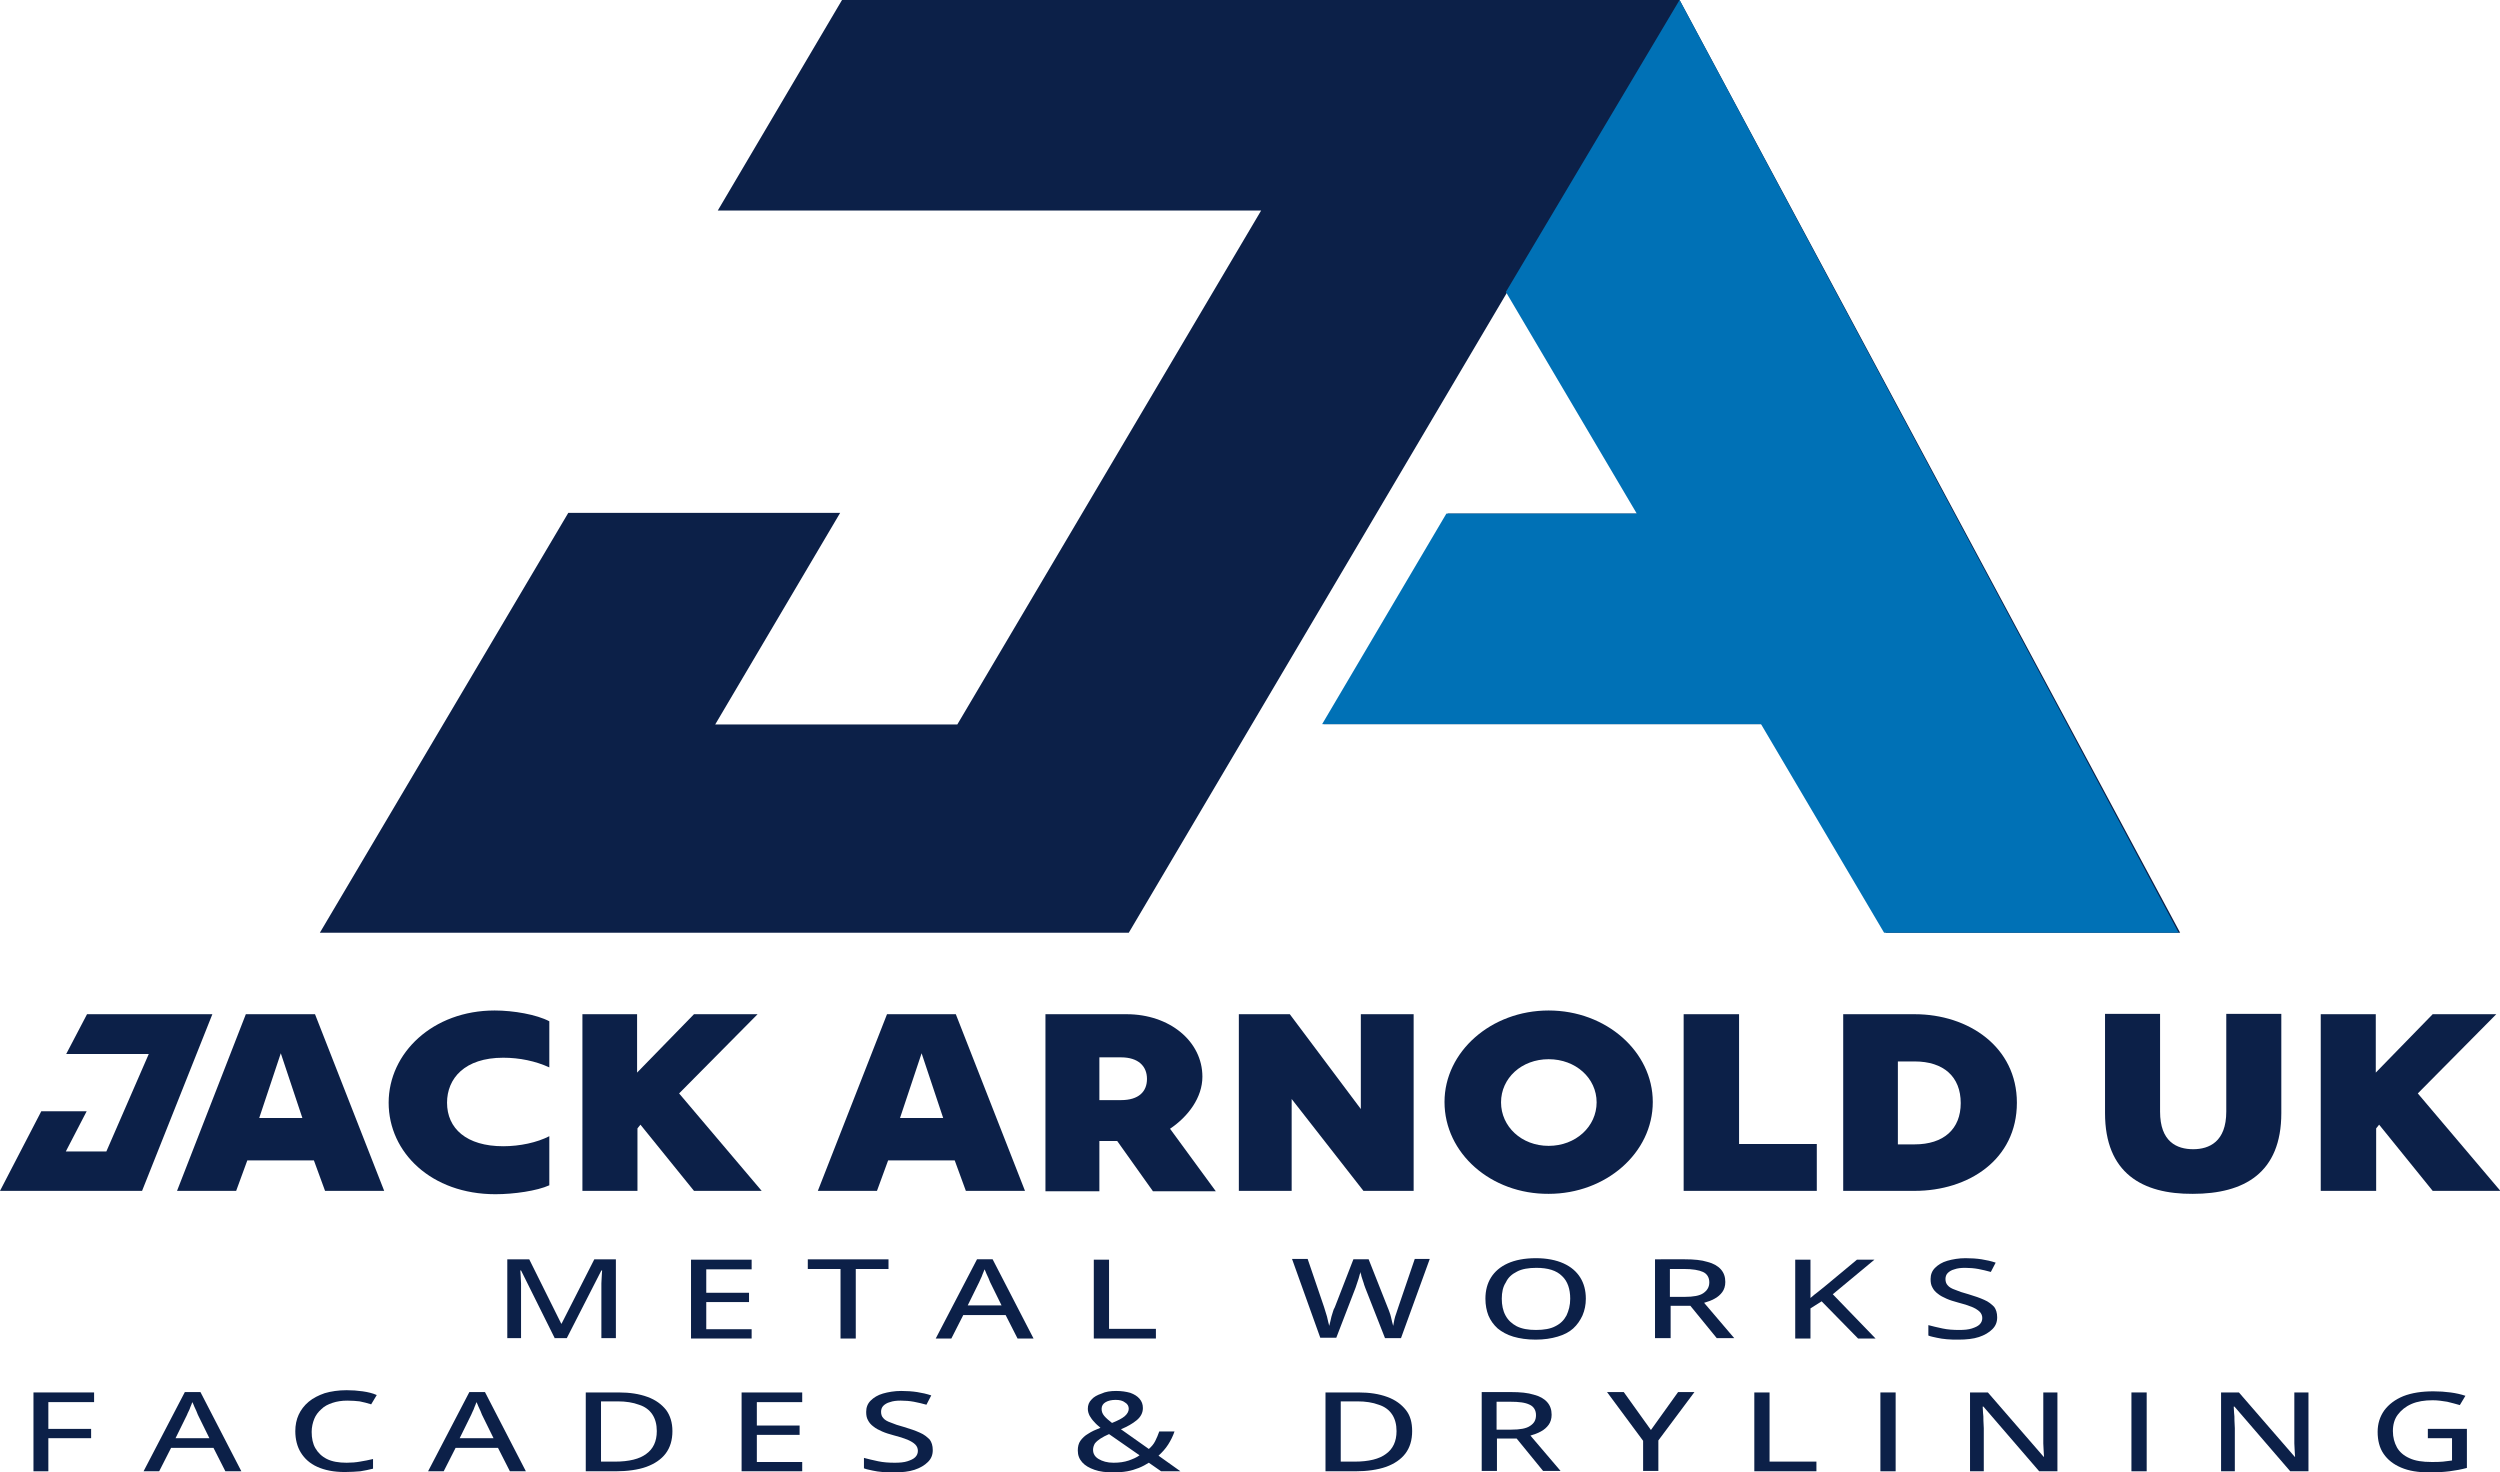
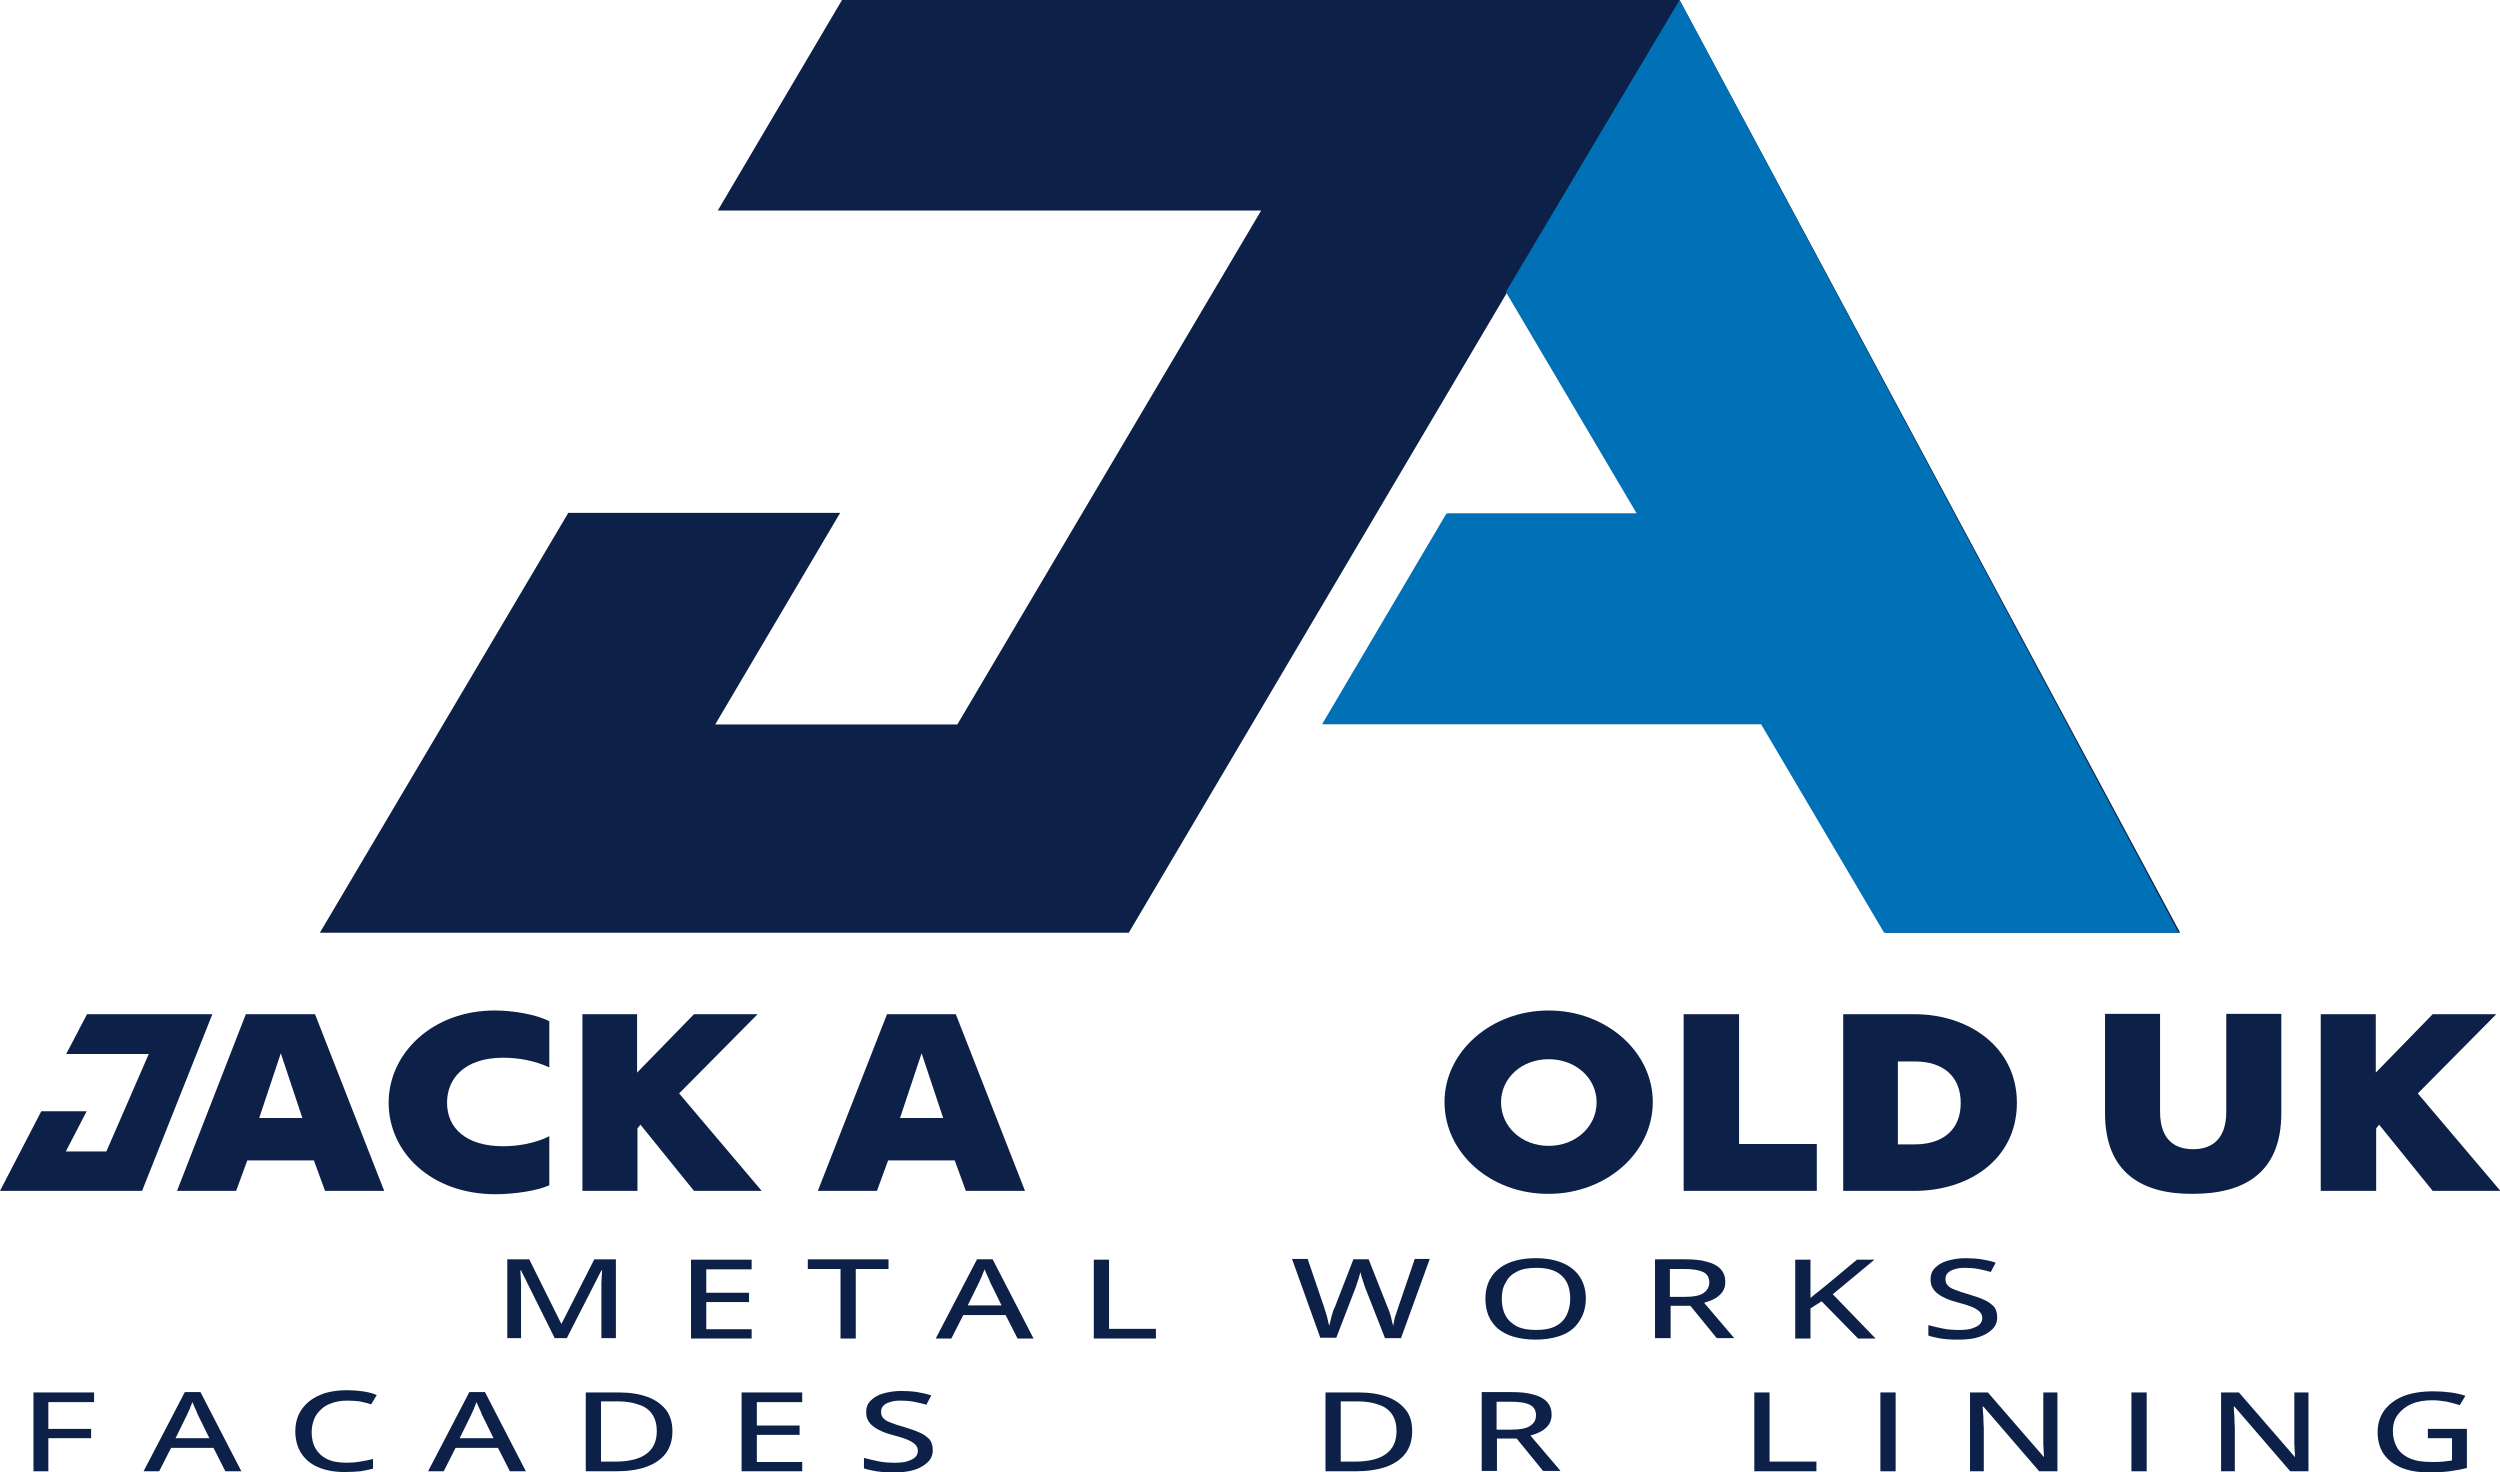
<svg xmlns="http://www.w3.org/2000/svg" version="1.1" id="Layer_1" x="0px" y="0px" viewBox="0 0 672.2 395.9" style="enable-background:new 0 0 672.2 395.9;" xml:space="preserve">
  <style type="text/css">
	.st0{fill:#0C2048;}
	.st1{fill:#0071B6;}
</style>
  <polygon class="st0" points="152.8,137.9 86,250.8 303.5,250.8 405.3,78.5 440.5,138.1 389.3,138.1 355.9,194.7 473.9,194.7   507.1,250.8 586.2,250.8 451.6,0 372.5,0 372.5,0 226.4,0 193,56.6 339.1,56.6 257.4,194.8 192.3,194.8 225.9,137.9 " />
  <g>
    <g>
      <path class="st0" d="M149.2,359.9l-9.1-18.3h-0.2c0,0.4,0.1,0.9,0.1,1.5c0,0.6,0.1,1.3,0.1,2c0,0.7,0,1.5,0,2.2v12.5h-3.7v-21.2    h5.9l8.6,17.3h0.1l8.8-17.3h5.8v21.2h-3.9v-12.7c0-0.6,0-1.3,0-2c0-0.7,0.1-1.4,0.1-2c0-0.6,0.1-1.1,0.1-1.5h-0.2l-9.3,18.2H149.2    z" />
      <path class="st0" d="M202.1,359.9h-16.3v-21.2h16.3v2.6h-12.2v6.3h11.5v2.5h-11.5v7.3h12.2V359.9z" />
      <path class="st0" d="M230.1,359.9H226v-18.7h-8.8v-2.6h21.7v2.6h-8.8V359.9z" />
      <path class="st0" d="M273.6,359.9l-3.2-6.3H259l-3.2,6.3h-4.2l11.1-21.3h4.2l11,21.3H273.6z M269.3,351l-3.1-6.3    c-0.1-0.2-0.2-0.5-0.4-1c-0.2-0.4-0.4-0.9-0.6-1.3c-0.2-0.5-0.3-0.8-0.5-1.1c-0.1,0.4-0.3,0.8-0.5,1.3s-0.3,0.9-0.5,1.2    c-0.2,0.4-0.3,0.7-0.4,0.9l-3.1,6.3H269.3z" />
      <path class="st0" d="M294.1,359.9v-21.2h4.1v18.6h12.6v2.6H294.1z" />
      <path class="st0" d="M384.4,338.6l-7.7,21.2h-4.3l-5.3-13.5c-0.1-0.4-0.3-0.7-0.4-1.2c-0.1-0.4-0.3-0.8-0.4-1.2    c-0.1-0.4-0.3-0.8-0.3-1.1c-0.1-0.3-0.2-0.6-0.2-0.8c0,0.2-0.1,0.4-0.2,0.7c-0.1,0.3-0.2,0.7-0.3,1.1c-0.1,0.4-0.3,0.8-0.4,1.2    c-0.1,0.4-0.3,0.8-0.4,1.2l-5.2,13.5h-4.3l-7.6-21.2h4.2l4.4,12.9c0.1,0.4,0.3,0.9,0.4,1.3c0.1,0.4,0.3,0.9,0.4,1.3    c0.1,0.4,0.2,0.9,0.3,1.3s0.2,0.8,0.3,1.2c0.1-0.4,0.2-0.8,0.3-1.2c0.1-0.4,0.2-0.9,0.3-1.3c0.1-0.4,0.3-0.9,0.4-1.3    c0.1-0.4,0.3-0.9,0.5-1.2l5-12.9h4.1l5.1,12.9c0.2,0.4,0.3,0.8,0.5,1.3s0.3,0.9,0.4,1.3s0.2,0.9,0.3,1.3c0.1,0.4,0.2,0.8,0.3,1.1    c0.1-0.5,0.2-1,0.3-1.6c0.1-0.6,0.3-1.1,0.5-1.7c0.2-0.6,0.4-1.2,0.6-1.8l4.4-12.9H384.4z" />
      <path class="st0" d="M426.4,349.2c0,1.6-0.3,3.1-0.9,4.5c-0.6,1.3-1.4,2.5-2.5,3.5c-1.1,1-2.5,1.7-4.2,2.2    c-1.7,0.5-3.6,0.8-5.9,0.8c-2.3,0-4.3-0.3-6-0.8c-1.7-0.5-3.1-1.3-4.2-2.2c-1.1-1-1.9-2.1-2.5-3.5c-0.5-1.3-0.8-2.8-0.8-4.5    c0-2.2,0.5-4.1,1.5-5.7s2.5-2.9,4.5-3.8c2-0.9,4.5-1.4,7.6-1.4c2.9,0,5.4,0.5,7.4,1.4s3.5,2.2,4.5,3.8S426.4,347,426.4,349.2z     M403.8,349.2c0,1.7,0.3,3.2,1,4.5c0.7,1.3,1.7,2.2,3,2.9c1.4,0.7,3.1,1,5.2,1c2.1,0,3.9-0.3,5.2-1c1.4-0.7,2.3-1.6,3-2.9    c0.6-1.3,1-2.7,1-4.5c0-2.6-0.7-4.7-2.2-6.1c-1.5-1.5-3.8-2.2-6.9-2.2c-2.1,0-3.9,0.3-5.2,1c-1.4,0.7-2.4,1.6-3,2.9    C404.1,346,403.8,347.5,403.8,349.2z" />
      <path class="st0" d="M453,338.6c2.5,0,4.5,0.2,6.1,0.7c1.6,0.4,2.8,1.1,3.6,2c0.8,0.9,1.2,2,1.2,3.4c0,1.1-0.3,2-0.8,2.7    c-0.5,0.7-1.3,1.4-2.1,1.8c-0.9,0.5-1.8,0.8-2.8,1.1l8.1,9.5h-4.7l-7.1-8.7h-5.3v8.7H445v-21.2H453z M452.7,341.2h-3.7v7.5h4    c2.3,0,4-0.3,5-1s1.6-1.6,1.6-2.9c0-1.3-0.6-2.3-1.7-2.8C456.8,341.5,455.1,341.2,452.7,341.2z" />
      <path class="st0" d="M504.3,359.9h-4.7l-9.8-10l-3,1.9v8.1h-4.1v-21.2h4.1V349c0.7-0.6,1.4-1.2,2.1-1.7c0.7-0.6,1.4-1.1,2.1-1.7    l8.3-6.9h4.7l-11.2,9.3L504.3,359.9z" />
      <path class="st0" d="M537,354.2c0,1.3-0.4,2.3-1.3,3.2c-0.9,0.9-2.1,1.6-3.6,2.1c-1.5,0.5-3.4,0.7-5.5,0.7c-1.1,0-2.1,0-3.1-0.1    c-1-0.1-1.9-0.2-2.7-0.4c-0.8-0.2-1.6-0.3-2.3-0.6v-2.8c1.1,0.3,2.4,0.6,3.8,0.9c1.4,0.3,2.9,0.4,4.5,0.4c1.3,0,2.5-0.1,3.4-0.4    c0.9-0.3,1.6-0.6,2.1-1.1c0.5-0.5,0.7-1.1,0.7-1.7s-0.2-1.2-0.7-1.7s-1.2-0.9-2.1-1.3c-1-0.4-2.2-0.8-3.8-1.2    c-1.1-0.3-2.1-0.6-3-1c-0.9-0.4-1.7-0.8-2.3-1.3c-0.7-0.5-1.2-1.1-1.5-1.7c-0.4-0.7-0.5-1.4-0.5-2.3c0-1.2,0.4-2.2,1.2-3    c0.8-0.8,1.9-1.5,3.3-1.9s3.1-0.7,4.9-0.7c1.5,0,3,0.1,4.3,0.3c1.3,0.2,2.6,0.5,3.8,0.9l-1.3,2.5c-1.1-0.3-2.3-0.6-3.4-0.8    c-1.1-0.2-2.3-0.3-3.5-0.3c-1.1,0-2.1,0.1-2.9,0.4c-0.8,0.2-1.4,0.6-1.8,1s-0.6,1-0.6,1.6c0,0.7,0.2,1.3,0.6,1.7    c0.4,0.5,1.1,0.9,2,1.2c0.9,0.4,2.1,0.8,3.6,1.2c1.7,0.5,3.1,1,4.2,1.5c1.2,0.5,2,1.2,2.7,1.9C536.7,352.1,537,353,537,354.2z" />
      <path class="st0" d="M13,395.6H9v-21.2h16.3v2.6H13v7.2h11.5v2.5H13V395.6z" />
      <path class="st0" d="M60.6,395.6l-3.2-6.3H46l-3.2,6.3h-4.2l11.1-21.3h4.2l11,21.3H60.6z M56.3,386.7l-3.1-6.3    c-0.1-0.2-0.2-0.5-0.4-1c-0.2-0.4-0.4-0.9-0.6-1.3c-0.2-0.5-0.3-0.8-0.5-1.1c-0.1,0.4-0.3,0.8-0.5,1.3s-0.3,0.9-0.5,1.2    s-0.3,0.7-0.4,0.9l-3.1,6.3H56.3z" />
      <path class="st0" d="M93.4,376.6c-1.5,0-2.8,0.2-4,0.6c-1.2,0.4-2.2,0.9-3,1.7c-0.8,0.7-1.5,1.6-1.9,2.6c-0.4,1-0.7,2.2-0.7,3.5    c0,1.7,0.3,3.2,1,4.4c0.7,1.2,1.7,2.2,3.1,2.9c1.4,0.7,3.2,1,5.3,1c1.3,0,2.5-0.1,3.6-0.3c1.2-0.2,2.3-0.4,3.5-0.7v2.6    c-1.1,0.3-2.3,0.5-3.4,0.7c-1.2,0.1-2.6,0.2-4.2,0.2c-3,0-5.4-0.5-7.4-1.4c-2-0.9-3.4-2.2-4.4-3.8c-1-1.6-1.5-3.6-1.5-5.8    c0-1.6,0.3-3.1,0.9-4.4c0.6-1.3,1.5-2.5,2.7-3.5c1.2-1,2.6-1.7,4.3-2.3c1.7-0.5,3.7-0.8,5.9-0.8c1.5,0,2.9,0.1,4.3,0.3    c1.4,0.2,2.7,0.5,3.8,1l-1.5,2.5c-1-0.3-2-0.6-3.1-0.8C95.8,376.7,94.7,376.6,93.4,376.6z" />
      <path class="st0" d="M137.1,395.6l-3.2-6.3h-11.4l-3.2,6.3h-4.2l11.1-21.3h4.2l11,21.3H137.1z M132.7,386.7l-3.1-6.3    c-0.1-0.2-0.2-0.5-0.4-1c-0.2-0.4-0.4-0.9-0.6-1.3c-0.2-0.5-0.3-0.8-0.5-1.1c-0.1,0.4-0.3,0.8-0.5,1.3s-0.3,0.9-0.5,1.2    c-0.2,0.4-0.3,0.7-0.4,0.9l-3.1,6.3H132.7z" />
      <path class="st0" d="M180.8,384.8c0,2.4-0.6,4.4-1.8,6c-1.2,1.6-3,2.8-5.2,3.6s-5.1,1.2-8.3,1.2h-8v-21.2h8.9c3,0,5.5,0.4,7.7,1.2    c2.2,0.8,3.8,2,5,3.5C180.2,380.6,180.8,382.5,180.8,384.8z M176.6,384.8c0-1.8-0.4-3.3-1.2-4.5c-0.8-1.2-2-2.1-3.6-2.6    c-1.6-0.6-3.5-0.9-5.7-0.9h-4.5V393h3.8c3.7,0,6.6-0.7,8.4-2.1C175.6,389.6,176.6,387.6,176.6,384.8z" />
      <path class="st0" d="M215.7,395.6h-16.3v-21.2h16.3v2.6h-12.2v6.3H215v2.5h-11.5v7.3h12.2V395.6z" />
      <path class="st0" d="M250.8,389.9c0,1.3-0.4,2.3-1.3,3.2c-0.9,0.9-2.1,1.6-3.6,2.1c-1.5,0.5-3.4,0.7-5.5,0.7c-1.1,0-2.1,0-3.1-0.1    c-1-0.1-1.9-0.2-2.7-0.4c-0.8-0.2-1.6-0.3-2.3-0.6V392c1.1,0.3,2.4,0.6,3.8,0.9c1.4,0.3,2.9,0.4,4.5,0.4c1.3,0,2.5-0.1,3.4-0.4    c0.9-0.3,1.6-0.6,2.1-1.1c0.5-0.5,0.7-1.1,0.7-1.7s-0.2-1.2-0.7-1.7c-0.5-0.5-1.2-0.9-2.1-1.3c-1-0.4-2.2-0.8-3.8-1.2    c-1.1-0.3-2.1-0.6-3-1c-0.9-0.4-1.7-0.8-2.3-1.3c-0.7-0.5-1.2-1.1-1.5-1.7c-0.4-0.7-0.5-1.4-0.5-2.3c0-1.2,0.4-2.2,1.2-3    c0.8-0.8,1.9-1.5,3.3-1.9c1.4-0.4,3.1-0.7,4.9-0.7c1.5,0,3,0.1,4.3,0.3c1.3,0.2,2.6,0.5,3.8,0.9l-1.3,2.5    c-1.1-0.3-2.3-0.6-3.4-0.8c-1.1-0.2-2.3-0.3-3.5-0.3c-1.1,0-2.1,0.1-2.9,0.4c-0.8,0.2-1.4,0.6-1.8,1c-0.4,0.4-0.6,1-0.6,1.6    c0,0.7,0.2,1.3,0.6,1.7c0.4,0.5,1.1,0.9,2,1.2c0.9,0.4,2.1,0.8,3.6,1.2c1.7,0.5,3.1,1,4.2,1.5c1.2,0.5,2,1.2,2.7,1.9    C250.5,387.8,250.8,388.7,250.8,389.9z" />
-       <path class="st0" d="M300.1,374c1.5,0,2.7,0.2,3.8,0.5c1.1,0.4,1.9,0.9,2.5,1.6c0.6,0.7,0.9,1.5,0.9,2.5c0,1.3-0.6,2.4-1.7,3.3    c-1.1,0.9-2.5,1.7-4.2,2.4l7.5,5.3c0.7-0.6,1.3-1.3,1.7-2.1c0.4-0.8,0.8-1.7,1.1-2.6h4.1c-0.4,1.2-1,2.4-1.7,3.5    c-0.7,1.1-1.6,2.1-2.6,3l5.9,4.2h-5.2l-3.3-2.3c-0.8,0.5-1.7,1-2.7,1.4c-1,0.4-2,0.7-3.1,0.9c-1.1,0.2-2.4,0.3-3.8,0.3    c-1.9,0-3.6-0.2-5-0.7c-1.4-0.5-2.5-1.1-3.3-2c-0.8-0.9-1.2-1.9-1.2-3.2c0-1,0.2-1.9,0.7-2.6c0.5-0.7,1.2-1.4,2.1-1.9    c0.9-0.6,2-1.1,3.3-1.6c-0.6-0.5-1.2-1-1.7-1.6c-0.5-0.5-0.9-1.1-1.2-1.6c-0.3-0.6-0.5-1.2-0.5-1.9c0-1,0.3-1.8,1-2.5    c0.6-0.7,1.5-1.2,2.7-1.6C297.2,374.2,298.6,374,300.1,374z M298.2,385.6c-0.9,0.4-1.7,0.8-2.3,1.2c-0.6,0.4-1.1,0.8-1.5,1.3    c-0.3,0.5-0.5,1.1-0.5,1.7c0,1.1,0.5,1.9,1.5,2.5c1,0.6,2.3,1,4,1c1.6,0,2.9-0.2,4.1-0.6c1.1-0.4,2.1-0.8,2.9-1.4L298.2,385.6z     M300,376.4c-1.1,0-2,0.2-2.7,0.6c-0.7,0.4-1.1,1-1.1,1.8c0,0.7,0.2,1.3,0.7,1.9c0.5,0.6,1.2,1.2,2.1,1.9c1.5-0.6,2.7-1.2,3.4-1.8    c0.7-0.6,1.1-1.3,1.1-2c0-0.7-0.3-1.3-1-1.7C301.9,376.6,301,376.4,300,376.4z" />
      <path class="st0" d="M379.7,384.8c0,2.4-0.6,4.4-1.8,6c-1.2,1.6-3,2.8-5.2,3.6c-2.3,0.8-5.1,1.2-8.3,1.2h-8v-21.2h8.9    c3,0,5.5,0.4,7.7,1.2c2.2,0.8,3.8,2,5,3.5C379.2,380.6,379.7,382.5,379.7,384.8z M375.5,384.8c0-1.8-0.4-3.3-1.2-4.5    c-0.8-1.2-2-2.1-3.6-2.6c-1.6-0.6-3.5-0.9-5.7-0.9h-4.5V393h3.8c3.7,0,6.6-0.7,8.4-2.1C374.5,389.6,375.5,387.6,375.5,384.8z" />
      <path class="st0" d="M406.3,374.3c2.5,0,4.5,0.2,6.1,0.7c1.6,0.4,2.8,1.1,3.6,2c0.8,0.9,1.2,2,1.2,3.4c0,1.1-0.3,2-0.8,2.7    c-0.5,0.7-1.3,1.4-2.1,1.8c-0.9,0.5-1.8,0.8-2.8,1.1l8.1,9.5h-4.7l-7.1-8.7h-5.3v8.7h-4.1v-21.2H406.3z M406.1,376.9h-3.7v7.5h4    c2.3,0,4-0.3,5-1c1.1-0.7,1.6-1.6,1.6-2.9c0-1.3-0.6-2.3-1.7-2.8C410.1,377.1,408.4,376.9,406.1,376.9z" />
-       <path class="st0" d="M443.9,384.5l7.3-10.2h4.4l-9.7,13v8.2h-4.1v-8.1l-9.7-13.1h4.5L443.9,384.5z" />
      <path class="st0" d="M471.7,395.6v-21.2h4.1V393h12.6v2.6H471.7z" />
      <path class="st0" d="M505.6,395.6v-21.2h4.1v21.2H505.6z" />
      <path class="st0" d="M553.2,395.6h-4.9l-15-17.4h-0.2c0,0.5,0.1,1.1,0.1,1.7c0.1,0.6,0.1,1.3,0.1,2c0,0.7,0.1,1.4,0.1,2.1v11.6    h-3.7v-21.2h4.8l15,17.3h0.1c0-0.4-0.1-1-0.1-1.6c0-0.6-0.1-1.3-0.1-2s0-1.4,0-2v-11.7h3.8V395.6z" />
      <path class="st0" d="M573.1,395.6v-21.2h4.1v21.2H573.1z" />
      <path class="st0" d="M620.7,395.6h-4.9l-15-17.4h-0.2c0,0.5,0.1,1.1,0.1,1.7c0.1,0.6,0.1,1.3,0.1,2c0,0.7,0.1,1.4,0.1,2.1v11.6    h-3.7v-21.2h4.8l15,17.3h0.1c0-0.4-0.1-1-0.1-1.6c0-0.6-0.1-1.3-0.1-2c0-0.7,0-1.4,0-2v-11.7h3.8V395.6z" />
      <path class="st0" d="M652.8,384.2h10.5v10.5c-1.5,0.4-3.1,0.7-4.7,0.9s-3.4,0.3-5.4,0.3c-3,0-5.5-0.4-7.6-1.3    c-2.1-0.9-3.6-2.1-4.7-3.7c-1.1-1.6-1.6-3.6-1.6-5.9c0-2.2,0.6-4.1,1.8-5.8c1.2-1.6,2.9-2.9,5.1-3.8c2.3-0.9,5-1.3,8.1-1.3    c1.6,0,3.1,0.1,4.6,0.3s2.8,0.5,4,0.9l-1.5,2.5c-1-0.3-2.2-0.6-3.4-0.9c-1.3-0.2-2.5-0.4-3.9-0.4c-2.2,0-4.1,0.3-5.7,1    c-1.6,0.7-2.8,1.7-3.7,2.9c-0.9,1.2-1.3,2.7-1.3,4.4c0,1.7,0.4,3.1,1.1,4.4c0.7,1.2,1.8,2.2,3.4,2.9c1.5,0.7,3.5,1,5.9,1    c1.2,0,2.2,0,3.1-0.1c0.9-0.1,1.6-0.2,2.4-0.3v-6h-6.5V384.2z" />
    </g>
  </g>
  <g>
    <g>
      <g>
        <path class="st0" d="M66.1,272.7h18.6l18.6,47.5H87.4l-3-8.2H66.5l-3,8.2H47.6L66.1,272.7z M81.3,300.6l-5.8-17.4l-5.8,17.4H81.3     z" />
        <path class="st0" d="M104.5,296.5c0-13.4,11.9-24.8,28.5-24.8c5.1,0,11.3,1.1,14.7,2.9V287c-3.7-1.7-8-2.6-12.4-2.6     c-10.4,0-15.1,5.6-15.1,12.1c0,6.9,5.2,11.7,15.1,11.7c4.5,0,9.1-1,12.4-2.7v13.2c-3.3,1.5-9.5,2.4-14.5,2.4     C116,321.1,104.5,309.9,104.5,296.5z" />
        <path class="st0" d="M156.5,272.7h14.8v15.7l15.3-15.7h17.1L182.6,294l22.2,26.2h-18.2l-14.4-17.8l-0.8,1v16.8h-14.8V272.7z" />
        <path class="st0" d="M238.5,272.7H257l18.6,47.5h-15.9l-3-8.2h-17.9l-3,8.2h-15.9L238.5,272.7z M253.6,300.6l-5.8-17.4l-5.8,17.4     H253.6z" />
-         <path class="st0" d="M281.1,272.7h21.8c11.6,0,20.4,7.3,20.4,16.8c0,5.6-3.8,10.7-8.7,14l12.3,16.8H310l-9.6-13.5h-4.8v13.5     h-14.5V272.7z M301.4,295.8c4.8,0,7-2.3,7-5.7c0-3.4-2.3-5.8-7-5.8h-5.8v11.5H301.4z" />
-         <path class="st0" d="M333.1,272.7h13.7l19.1,25.5v-25.5h14.2v47.5h-13.5l-19.3-24.7v24.7h-14.2V272.7z" />
        <path class="st0" d="M388.4,296.3c0-13.5,12.5-24.6,28-24.6c15.5,0,28,11.1,28,24.6c0,13.7-12.6,24.7-28,24.7     C400.9,321.1,388.4,310.1,388.4,296.3z M416.4,308.1c7.3,0,12.9-5.2,12.9-11.7c0-6.5-5.6-11.6-12.9-11.6     c-7.3,0-12.8,5.1-12.8,11.6C403.6,302.9,409.1,308.1,416.4,308.1z" />
        <path class="st0" d="M452.8,272.7h14.8v34.9h20.9v12.6h-35.8V272.7z" />
        <path class="st0" d="M495.6,272.7h19.2c14.5,0,27.5,8.8,27.5,23.8c0,15.3-13,23.7-27.5,23.7h-19.2V272.7z M514.8,307.7     c7.8,0,12.4-4.1,12.4-11.1c0-7.1-4.6-11.2-12.4-11.2h-4.5v22.3H514.8z" />
        <path class="st0" d="M566,299.3v-26.7h14.8v26.3c0,8.1,4.5,10.1,8.9,10.1c4.3,0,8.9-2,8.9-10.1v-26.3h14.8v26.7     c0,16.1-10,21.7-23.8,21.7C576,321.1,566,315.4,566,299.3z" />
        <path class="st0" d="M624,272.7h14.8v15.7l15.3-15.7h17.1L650.1,294l22.2,26.2h-18.2l-14.4-17.8l-0.8,1v16.8H624V272.7z" />
      </g>
      <polygon class="st0" points="57.1,272.7 47.8,272.7 47.8,272.7 23.4,272.7 17.8,283.4 40,283.4 28.6,309.6 17.7,309.6 23.3,298.8     11.1,298.8 0,320.2 38.2,320.2   " />
    </g>
  </g>
  <polygon class="st1" points="451.6,0 404.9,78.5 440.1,138.1 388.9,138.1 355.5,194.7 473.5,194.7 506.6,250.8 585.8,250.8 " />
</svg>